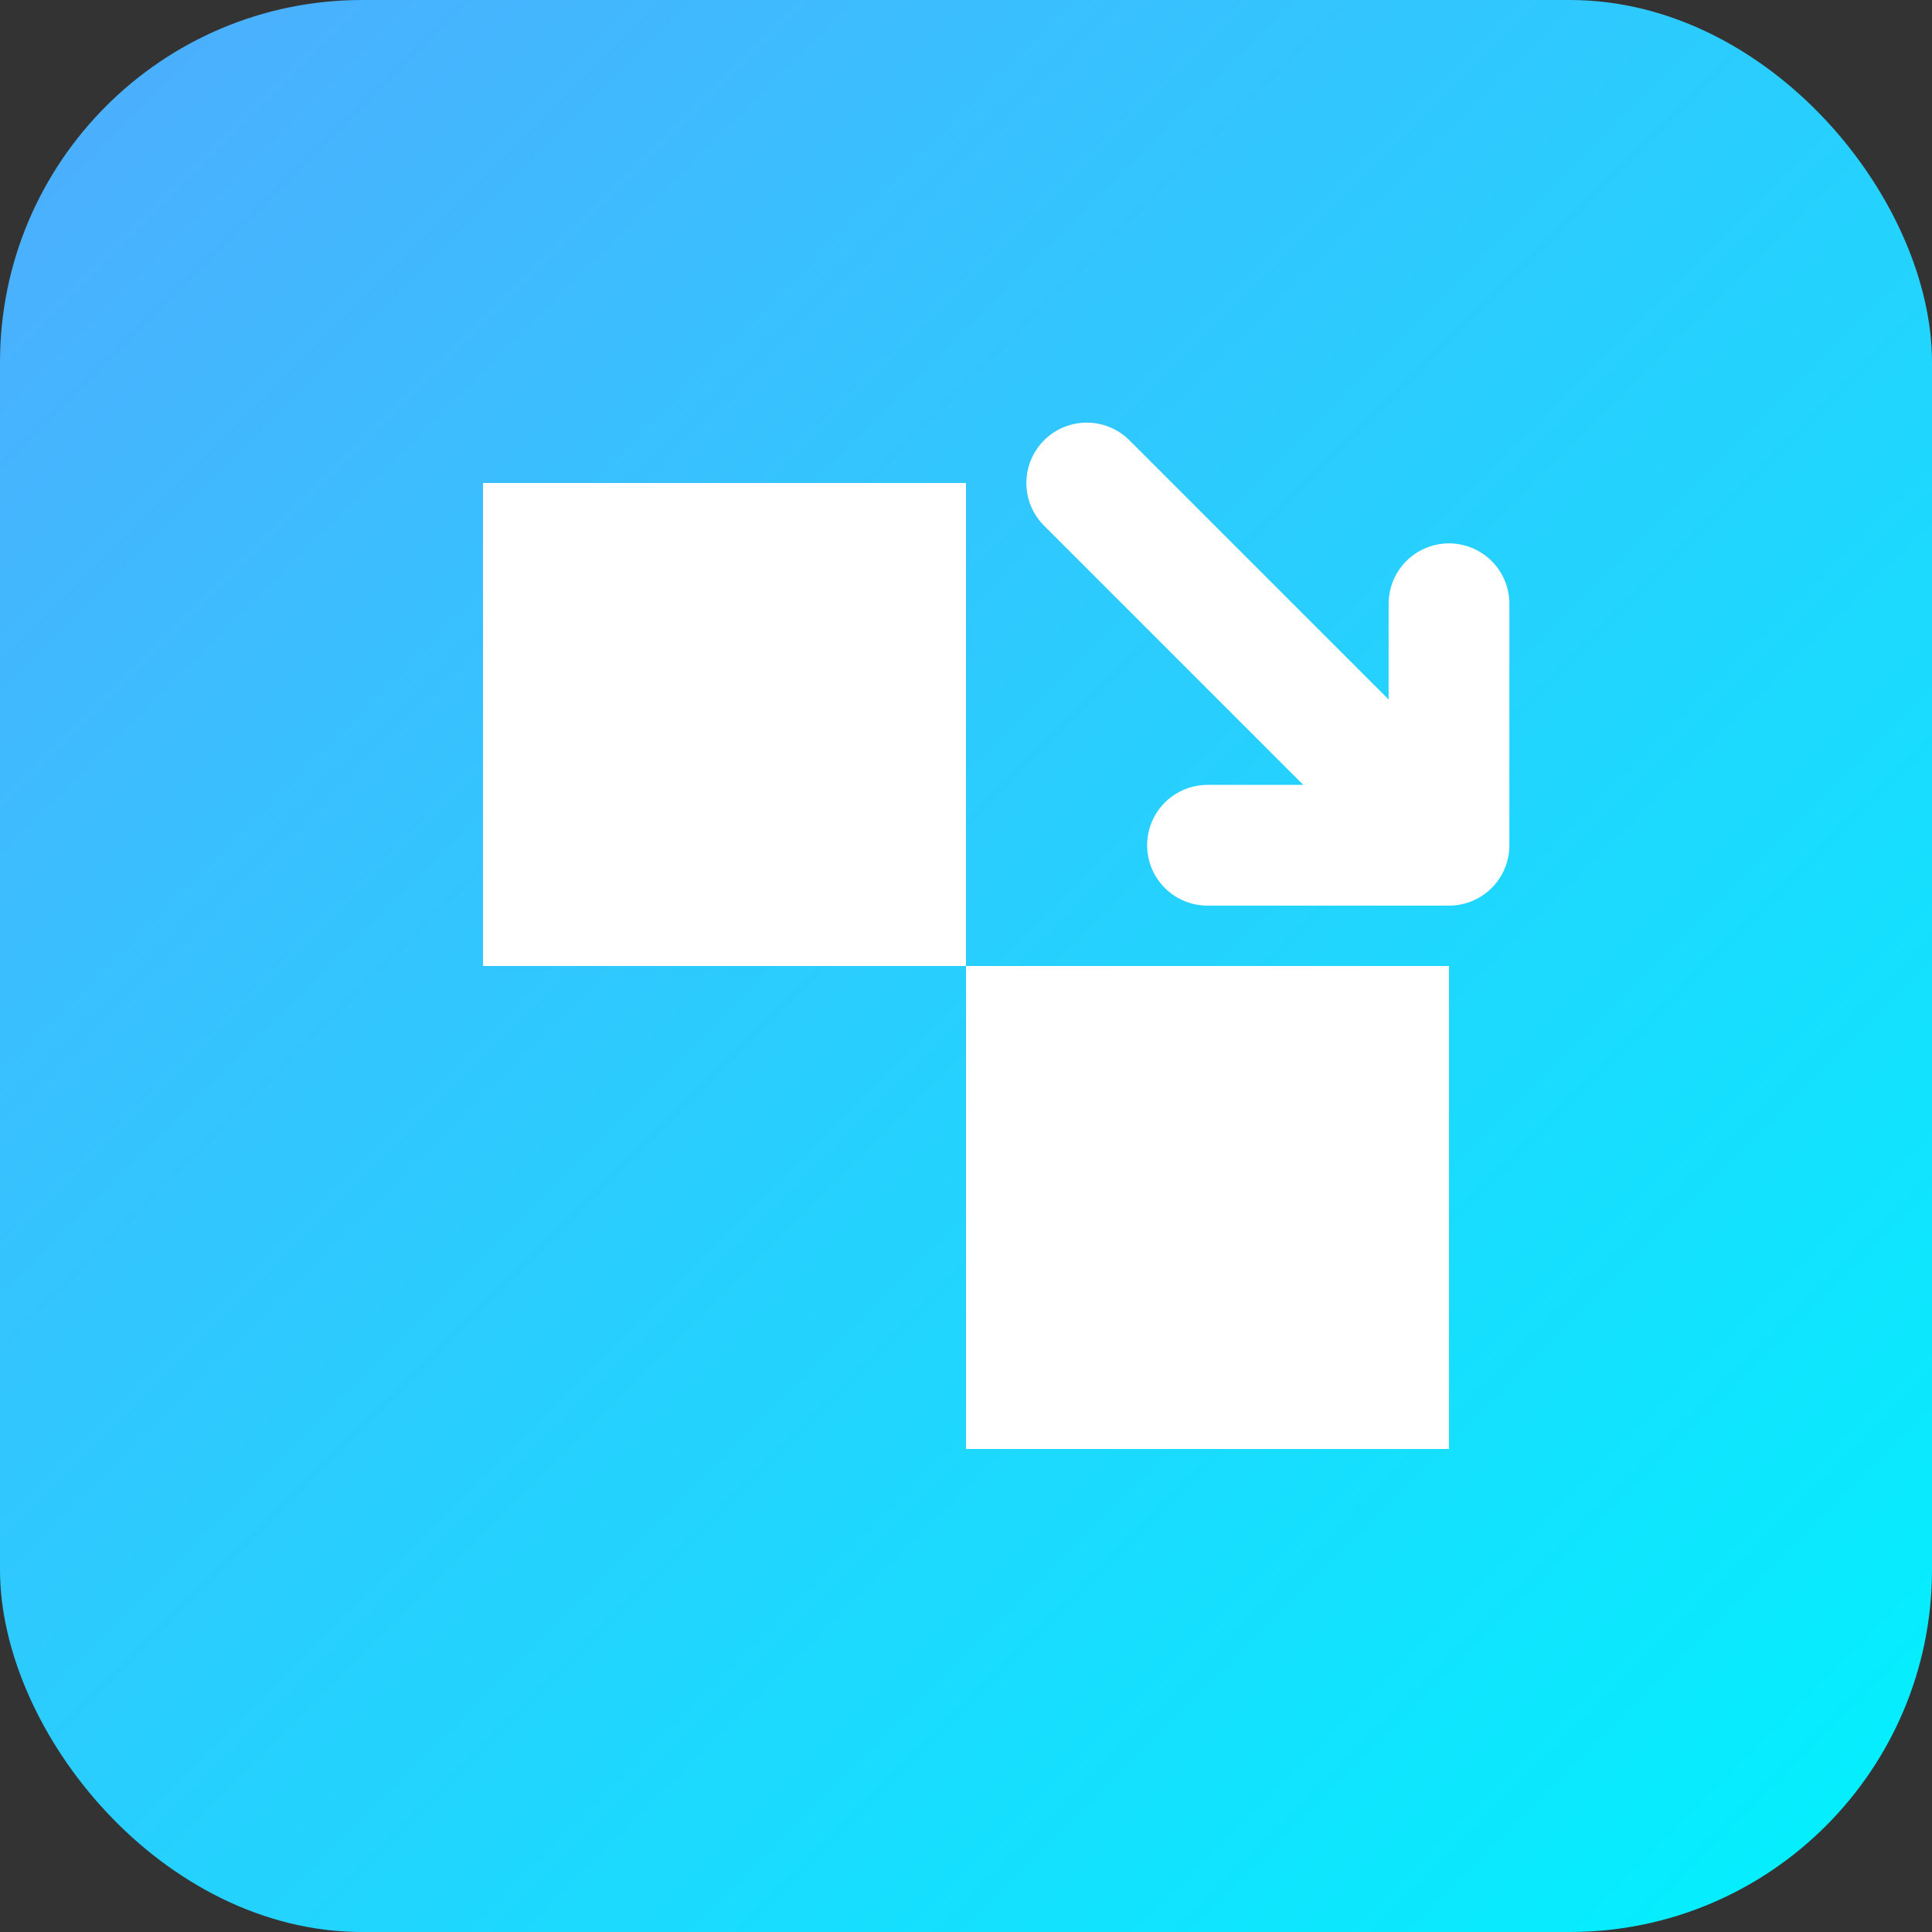
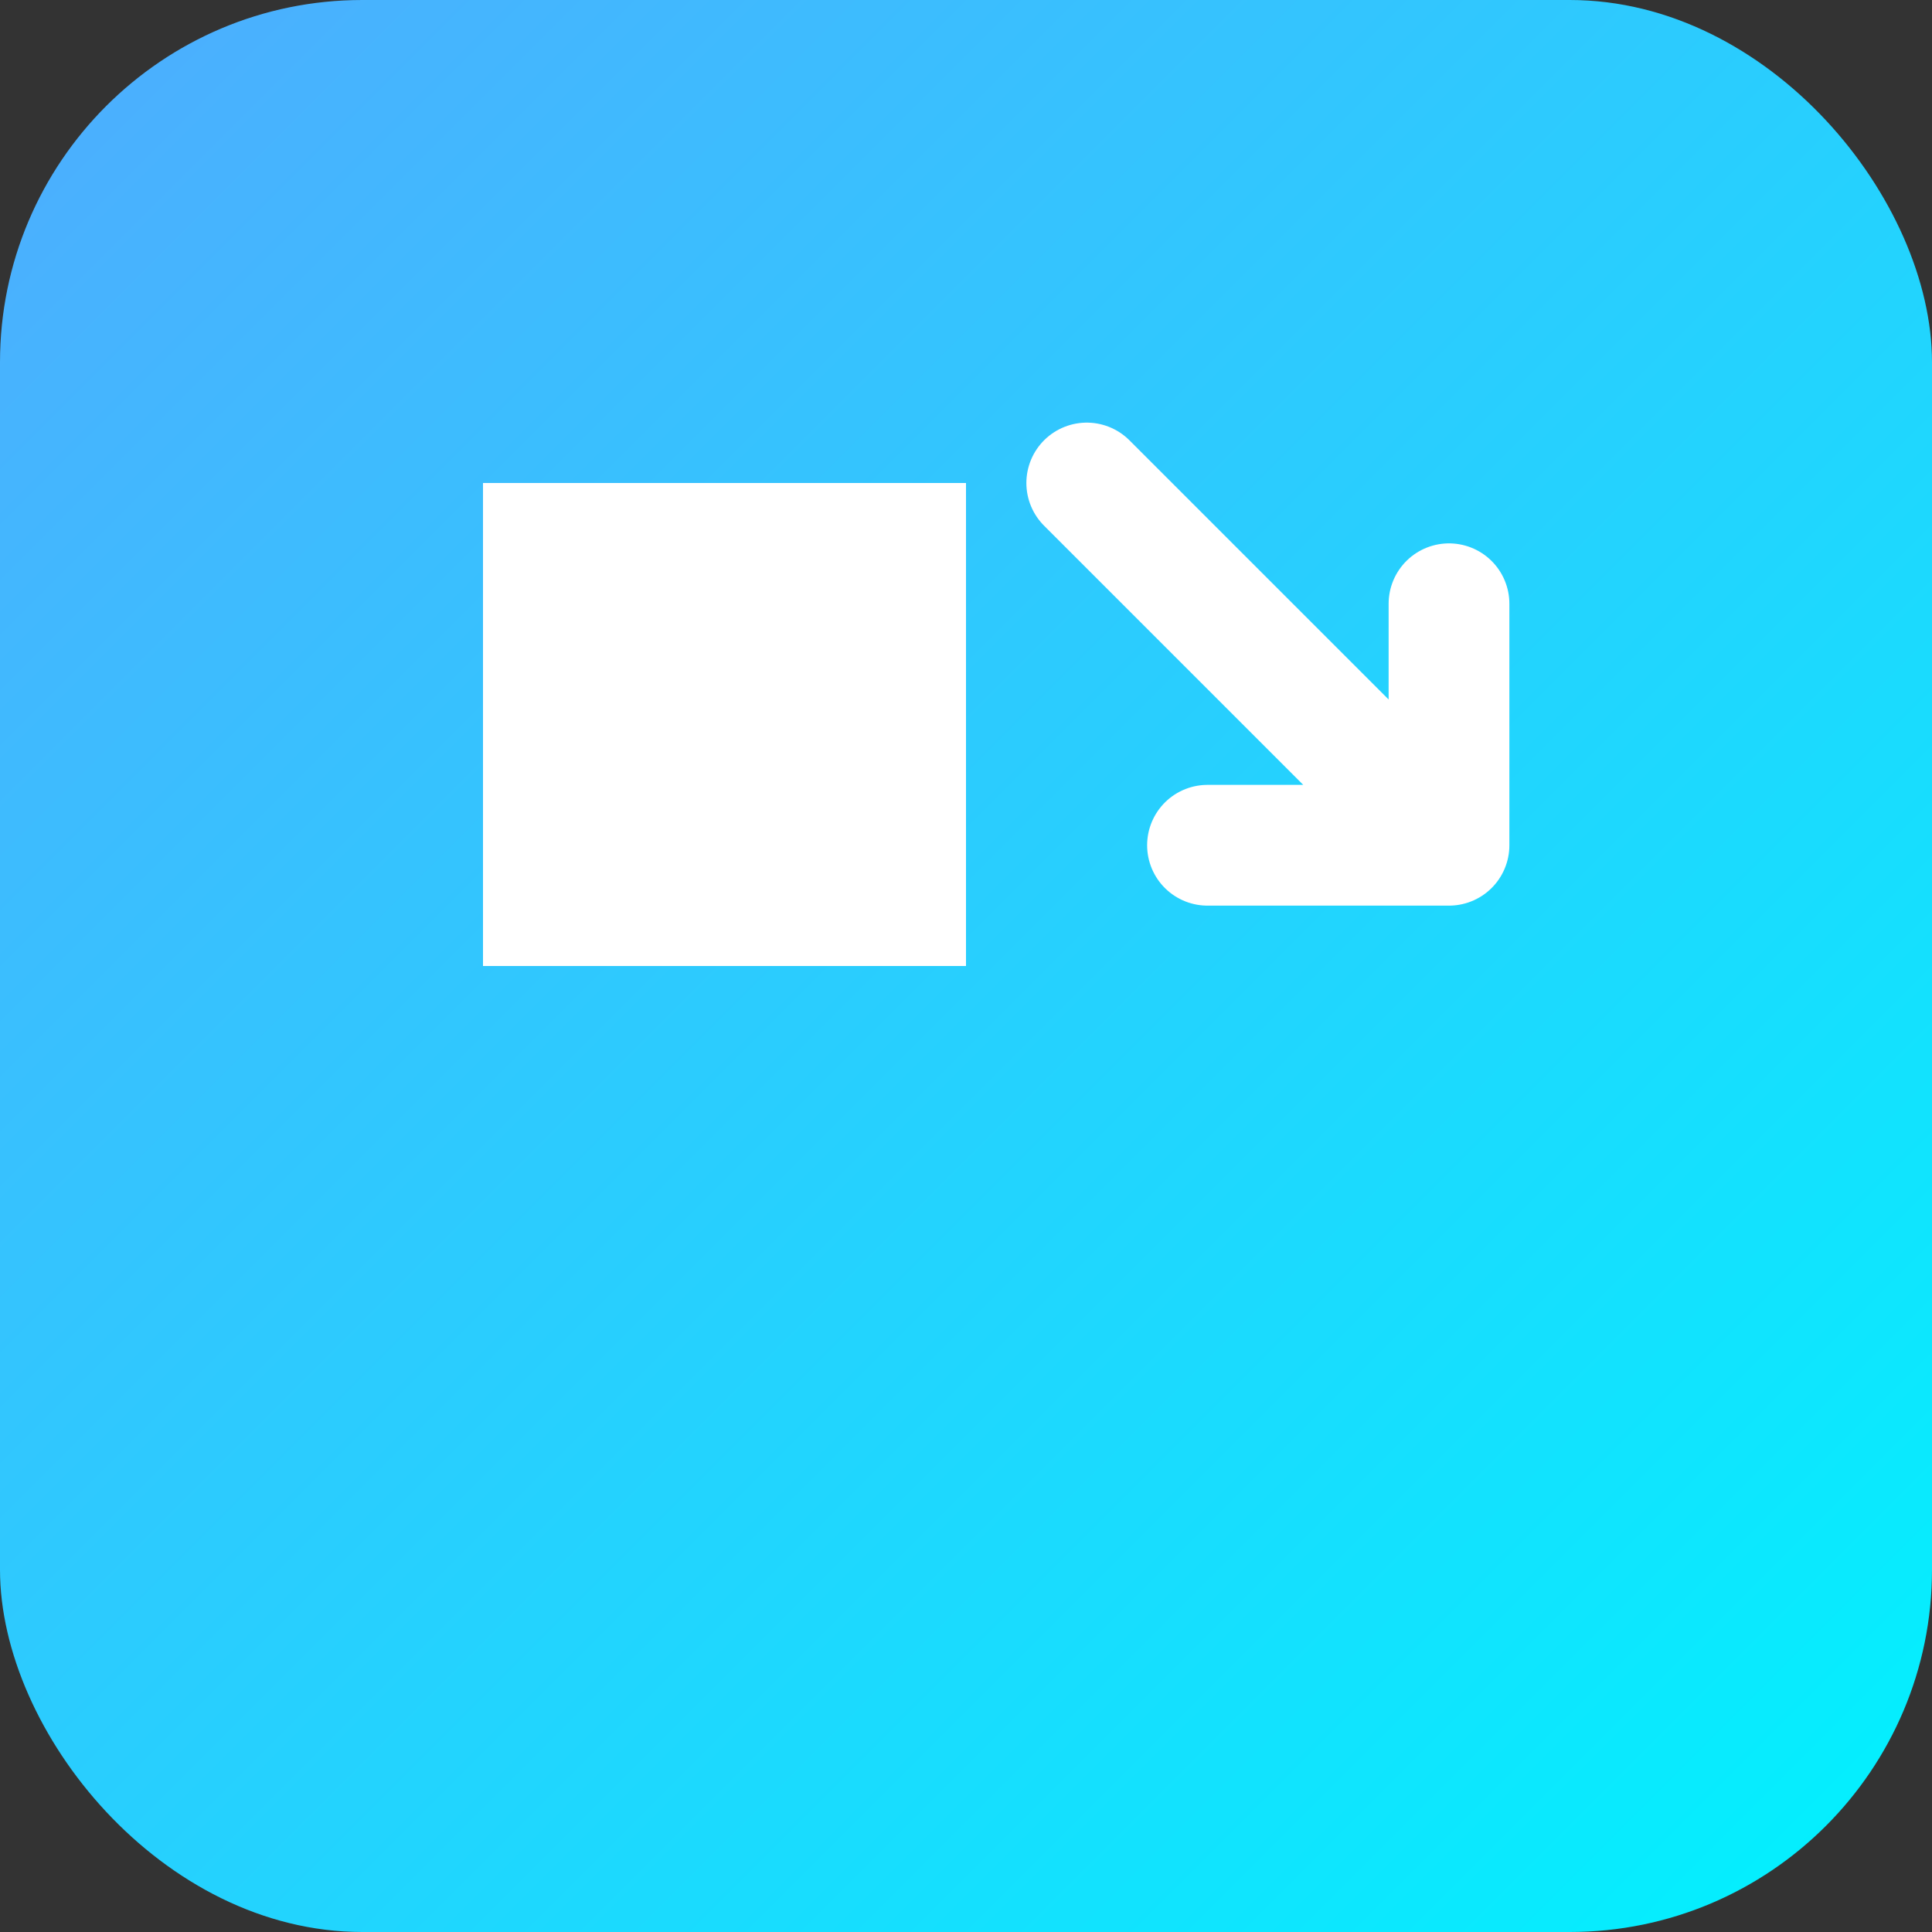
<svg xmlns="http://www.w3.org/2000/svg" width="32" height="32" viewBox="0 0 32 32" fill="none">
  <rect x="0" y="0" width="32" height="32" fill="#333333" stroke="none" />
  <rect width="32" height="32" rx="6" fill="url(#paint0_linear)" />
  <path d="M8 8H16V16H8V8Z" fill="white" />
-   <path d="M24 24H16V16H24V24Z" fill="white" />
  <path d="M24 14L18 8M24 14H20M24 14V10" stroke="white" stroke-width="2" stroke-linecap="round" stroke-linejoin="round" />
  <defs>
    <linearGradient id="paint0_linear" x1="0" y1="0" x2="32" y2="32" gradientUnits="userSpaceOnUse">
      <stop stop-color="#4facfe" />
      <stop offset="1" stop-color="#00f2fe" />
    </linearGradient>
  </defs>
</svg>